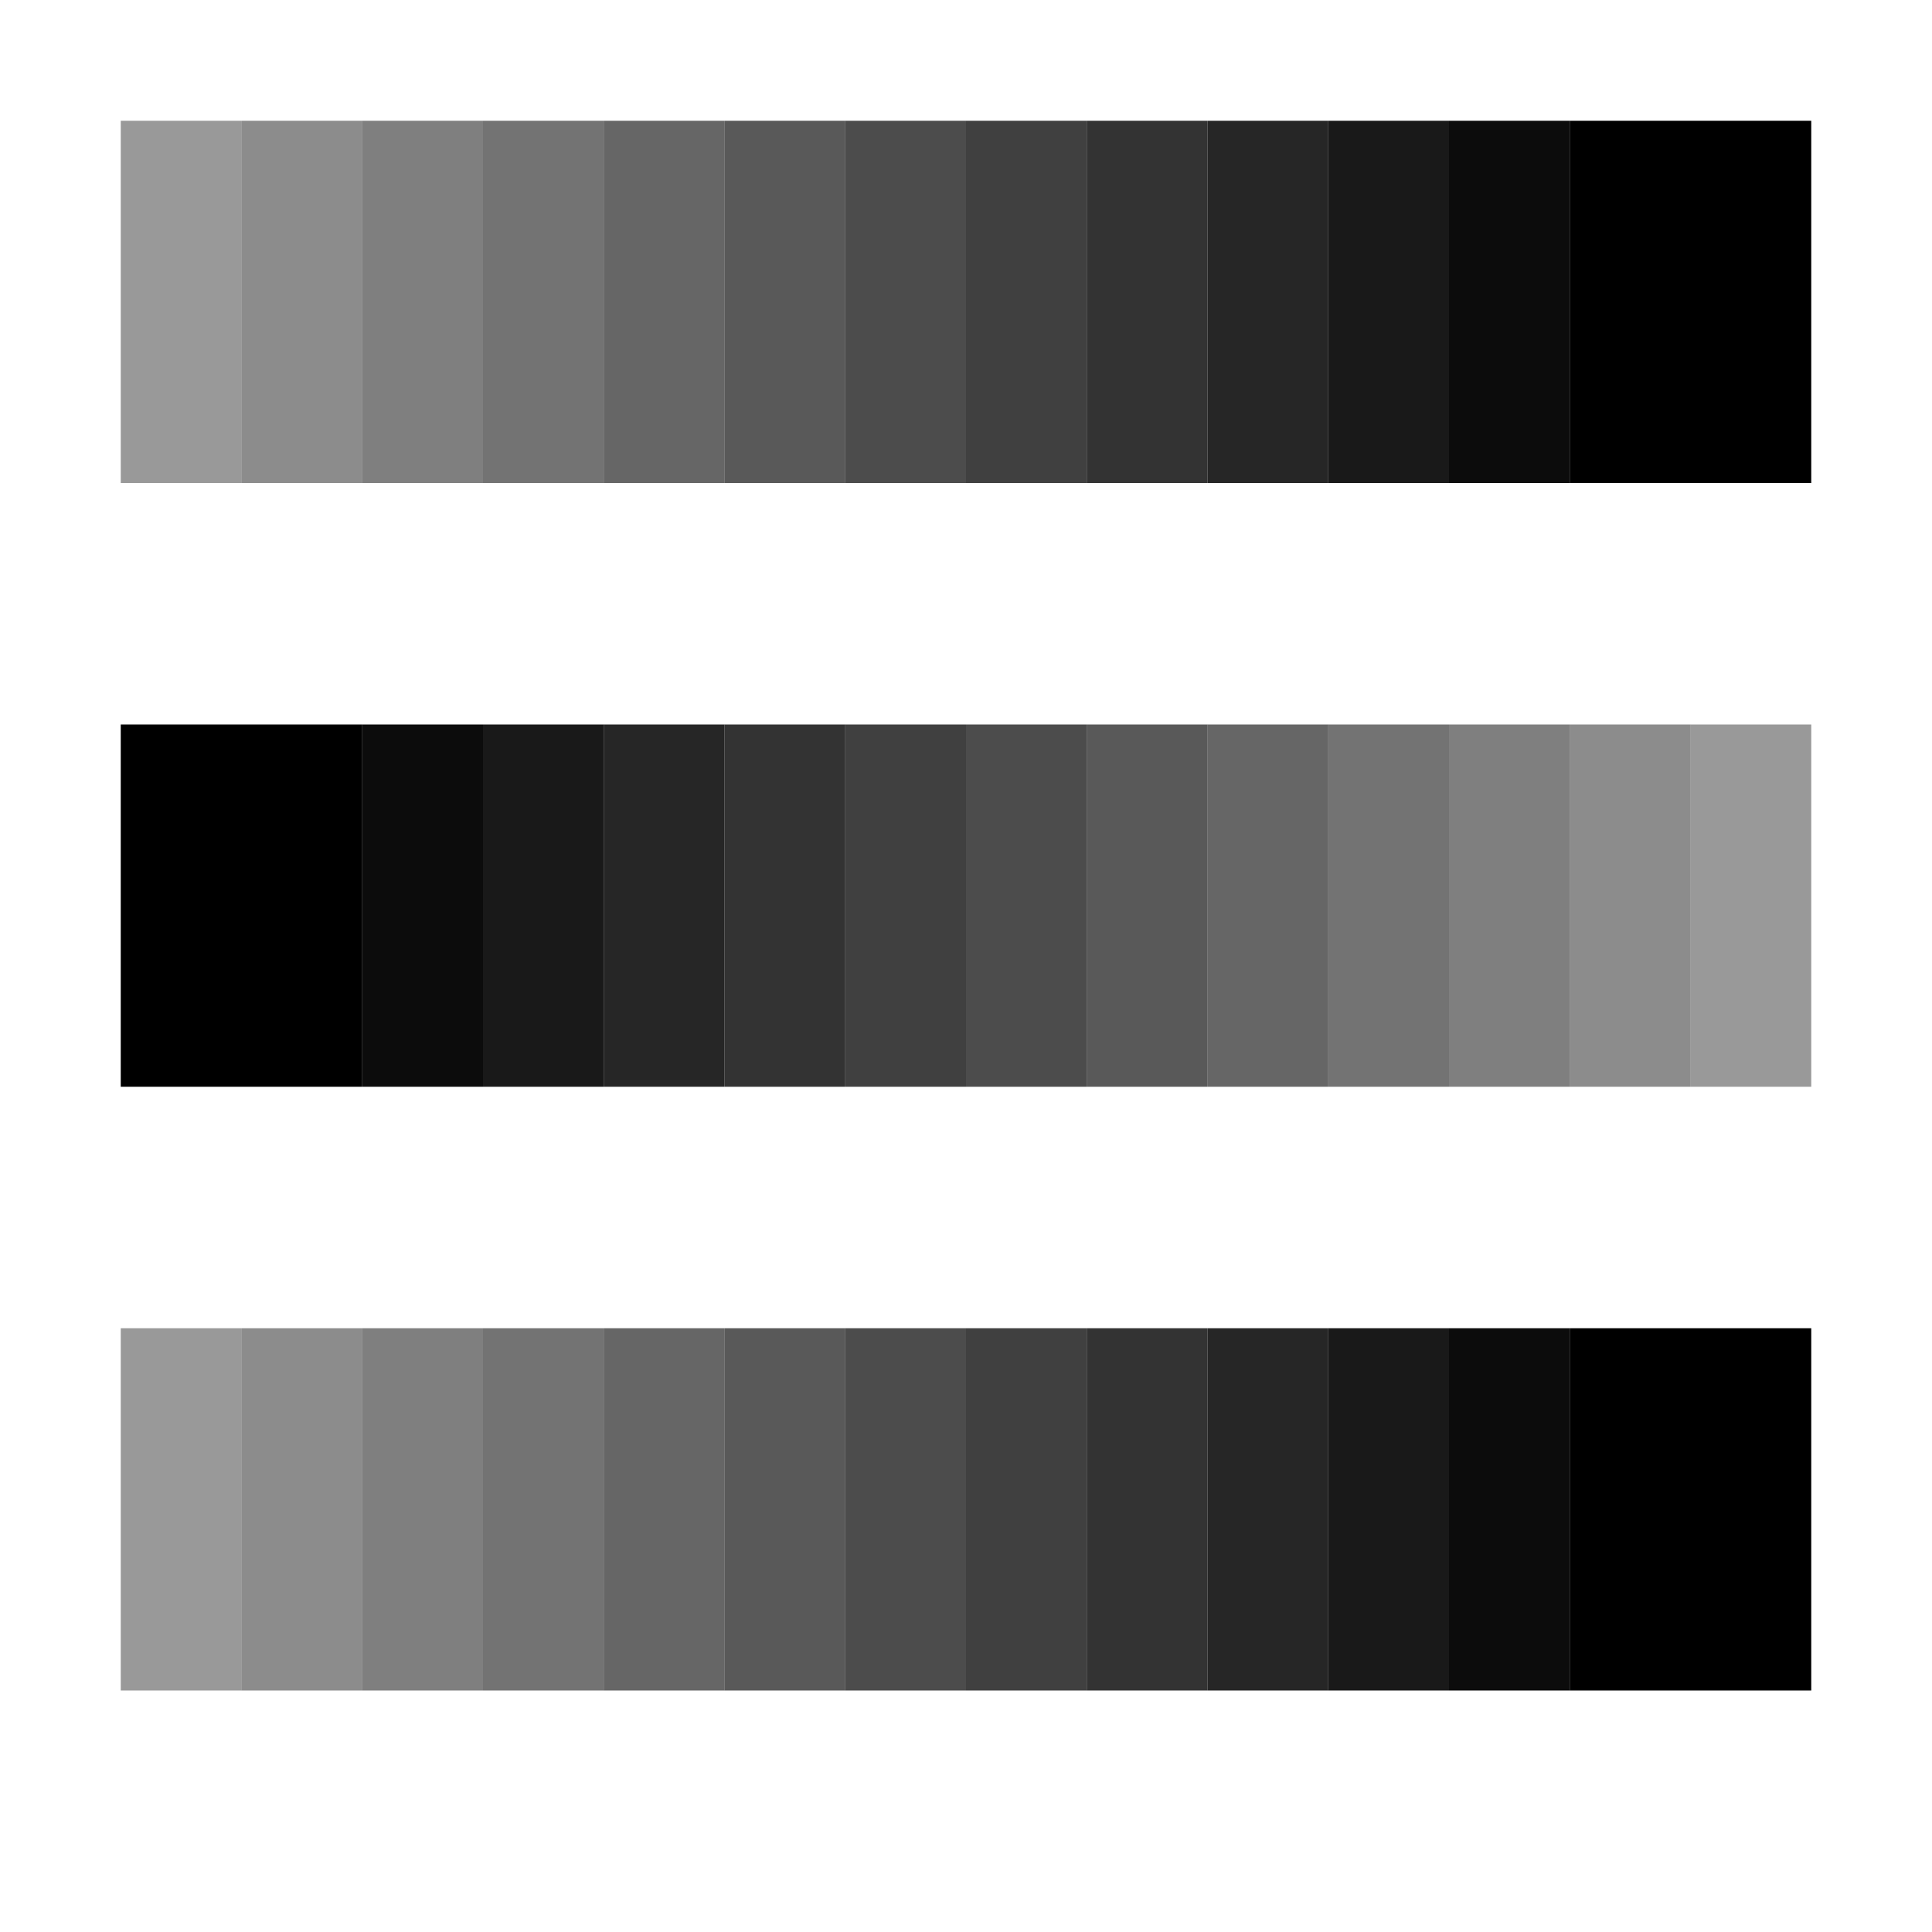
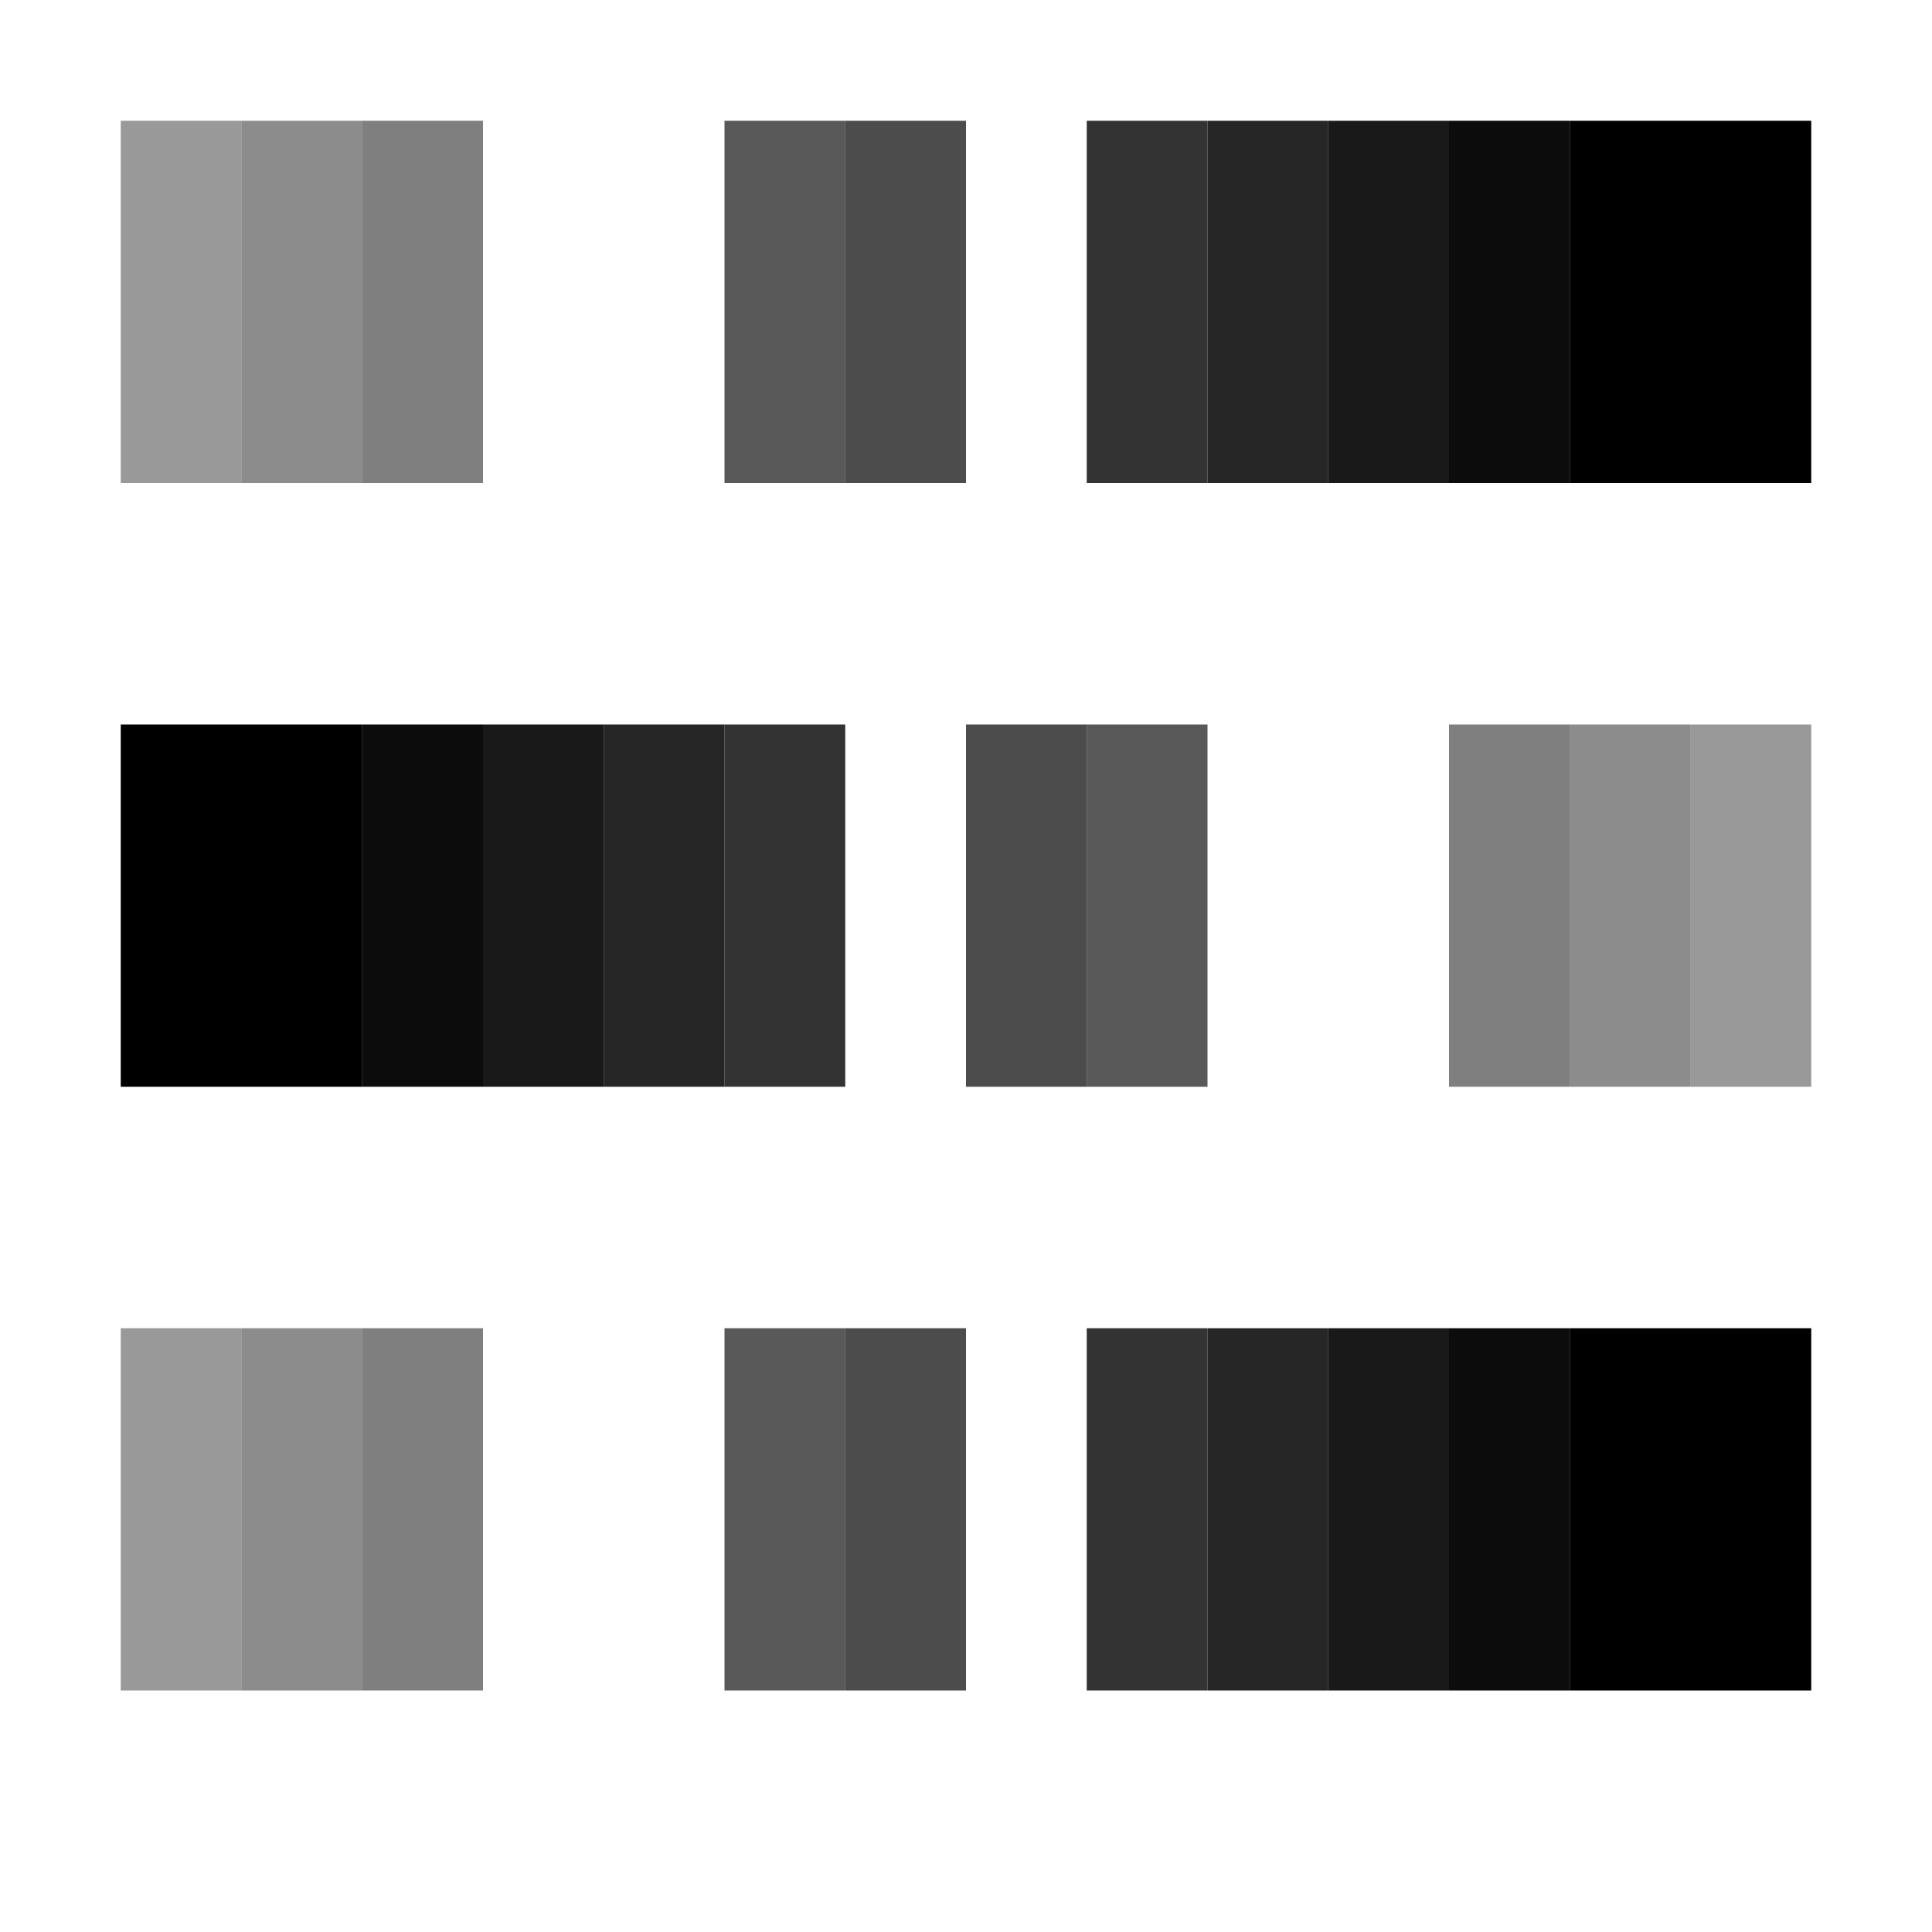
<svg xmlns="http://www.w3.org/2000/svg" xmlns:ns1="http://sodipodi.sourceforge.net/DTD/sodipodi-0.dtd" xmlns:ns2="http://www.inkscape.org/namespaces/inkscape" xmlns:xlink="http://www.w3.org/1999/xlink" version="1.1" id="svg1" width="16" height="16" viewBox="0 0 16 16" ns1:docname="gradient-library-symbolic.svg" ns2:version="1.2-dev (91925dcdff, 2021-06-16)">
  <defs id="defs13827" />
  <style id="s0">
.success { fill:#009909; }
.warning { fill:#FF1990; }
.error { fill:#00AAFF; }
</style>
  <style id="s2">
@import '../../highlights.css';
</style>
  <ns1:namedview objecttolerance="10" gridtolerance="10" guidetolerance="10" id="namedview" showgrid="false" ns2:zoom="30.628513" ns2:cx="8.4724975" ns2:cy="8.4724975" ns2:window-width="1500" ns2:window-height="933" ns2:window-x="0" ns2:window-y="0" ns2:window-maximized="1" ns2:current-layer="svg1" ns2:document-rotation="0" pagecolor="#ffffff" bordercolor="#666666" borderopacity="1.0" ns2:pageshadow="2" ns2:pageopacity="0.0" ns2:pagecheckerboard="false">
    <ns2:grid type="xygrid" id="grid" />
  </ns1:namedview>
  <g id="g1557" transform="translate(0,-10)">
    <rect y="11" x="13" height="3" width="2" id="rect51" style="opacity:1" />
    <rect y="11" x="12" height="3" width="1" id="rect53" style="opacity:0.95" />
    <rect y="11" x="11" height="3" width="1" id="rect55" style="opacity:0.9" />
    <rect y="11" x="10" height="3" width="1" id="rect57" style="opacity:0.85" />
    <rect y="11" x="9" height="3" width="1" id="rect59" style="opacity:0.8" />
-     <rect y="11" x="8" height="3" width="1" id="rect61" style="opacity:0.75" />
    <rect y="11" x="7" height="3" width="1" id="rect63" style="opacity:0.7" />
    <rect y="11" x="6" height="3" width="1" id="rect65" style="opacity:0.65" />
-     <rect y="11" x="5" height="3" width="1" id="rect67" style="opacity:0.6" />
-     <rect y="11" x="4" height="3" width="1" id="rect69" style="opacity:0.55" />
    <rect y="11" x="3" height="3" width="1" id="rect71" style="opacity:0.5" />
    <rect y="11" x="2" height="3" width="1" id="rect73" style="opacity:0.45" />
    <rect y="11" x="1" height="3" width="1" id="rect75" style="opacity:0.4" />
  </g>
  <use x="0" y="0" xlink:href="#g1557" id="use943" transform="translate(0,10)" width="100%" height="100%" />
  <use x="0" y="0" xlink:href="#g1557" id="use945" transform="matrix(-1,0,0,1,16,5)" width="100%" height="100%" />
</svg>